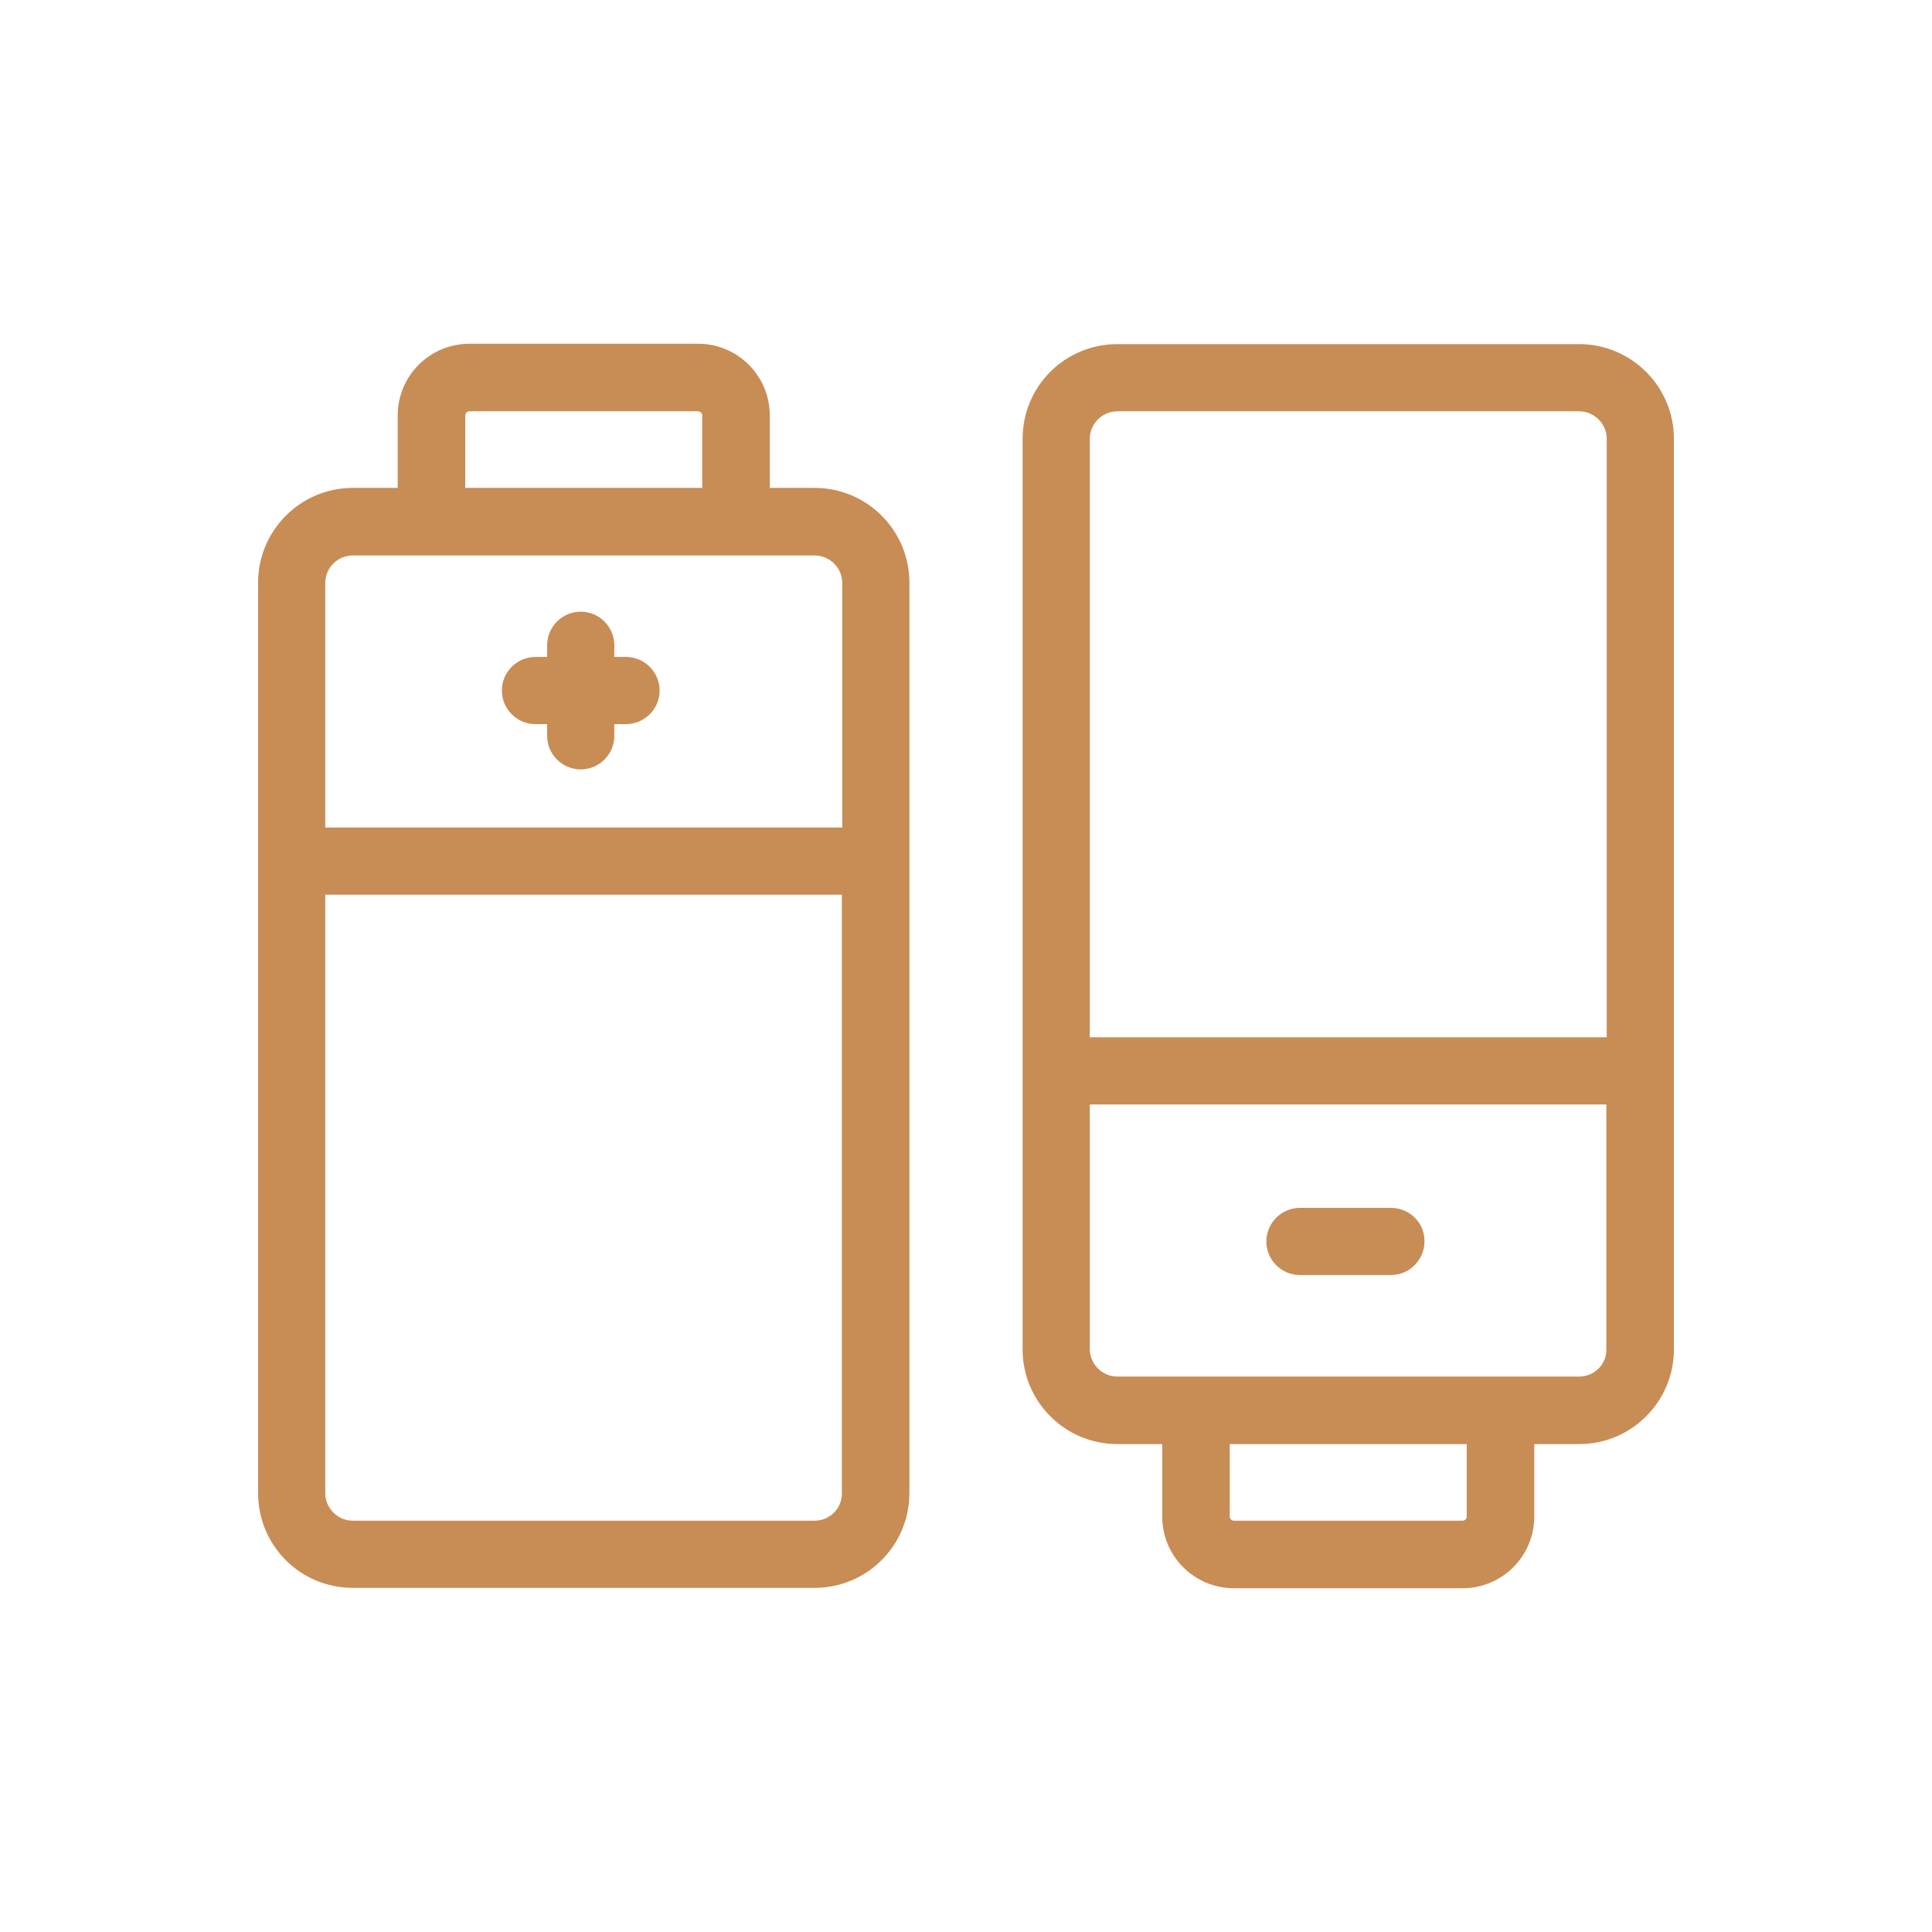
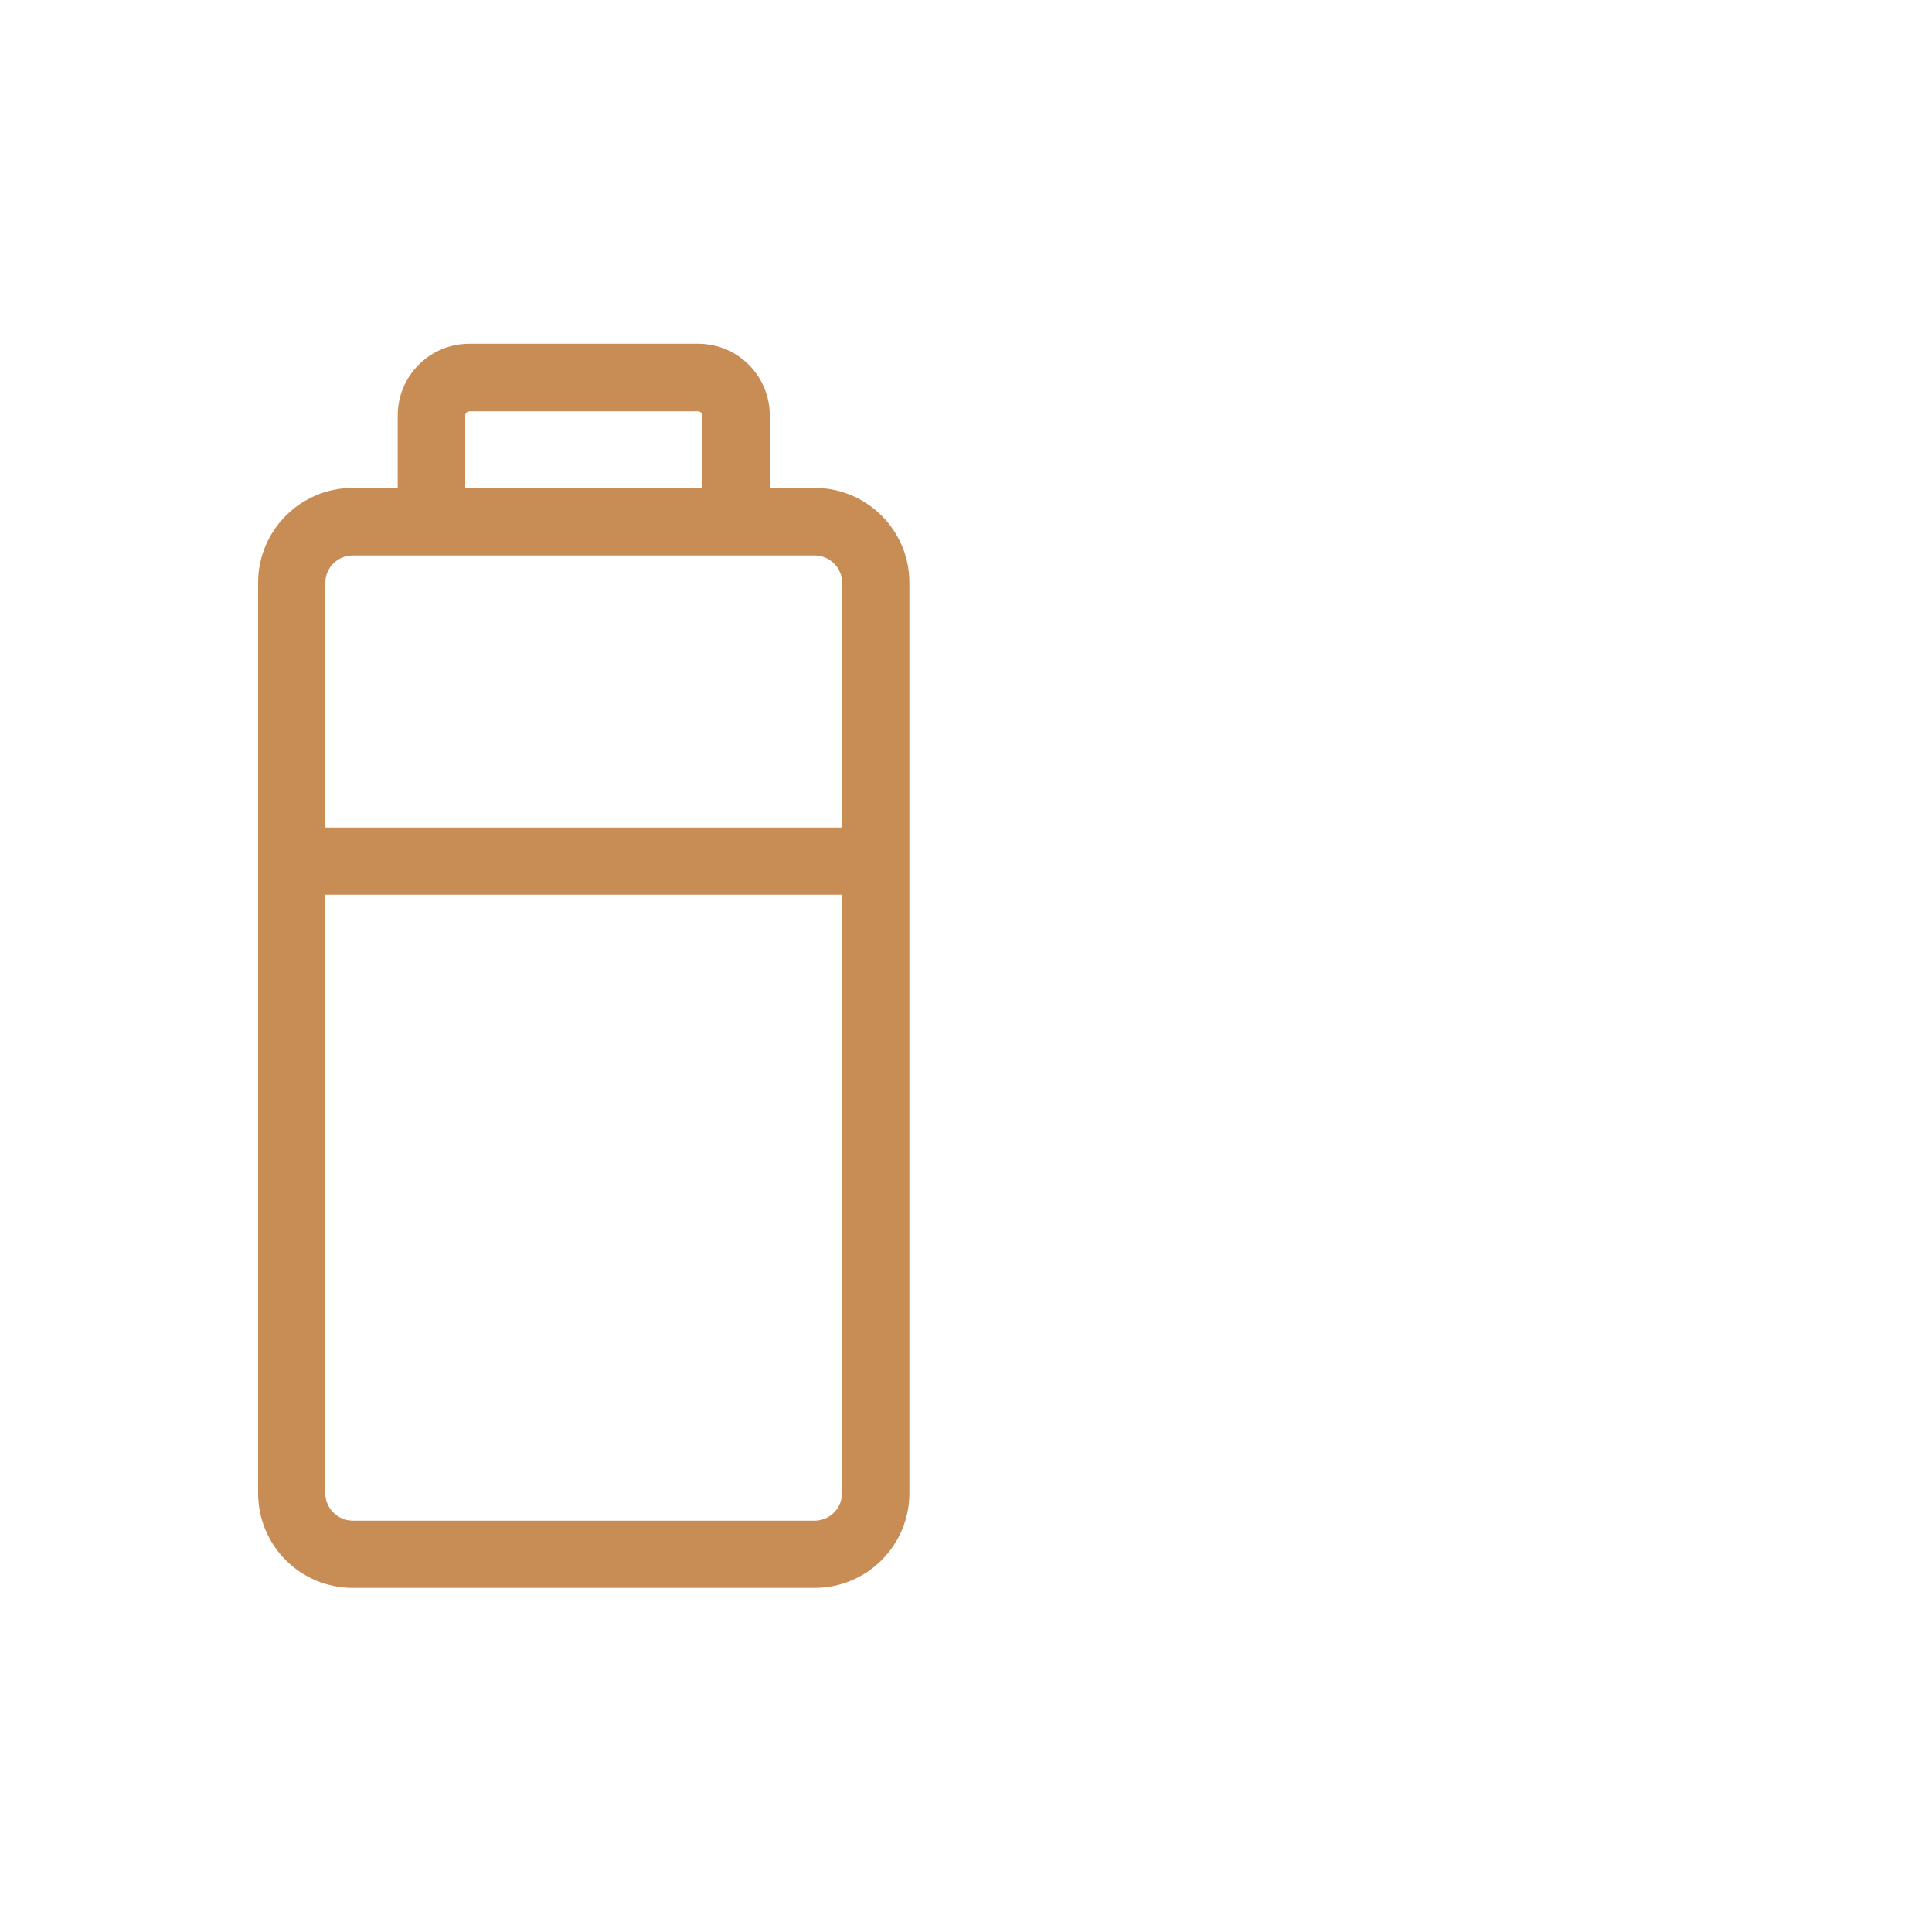
<svg xmlns="http://www.w3.org/2000/svg" version="1.1" width="512" height="512" x="0" y="0" viewBox="0 0 512 512" style="enable-background:new 0 0 512 512" xml:space="preserve" class="">
  <g>
    <path d="M93.5 420.8h122.4c13.9 0 25.1-11.3 25.1-25.1V154.4c0-13.9-11.3-25.1-25.1-25.1H204v-19.2c0-10.5-8.5-19-19-19h-60.6c-10.5 0-19 8.5-19 19v19.2H93.5c-13.9 0-25.1 11.3-25.1 25.1v241.3c0 13.9 11.2 25.1 25.1 25.1zM215.9 403H93.5c-4 0-7.3-3.3-7.3-7.3V237.1h136.9v158.6c.1 4-3.2 7.3-7.2 7.3zm-92.6-292.9c0-.6.5-1.1 1.1-1.1H185c.6 0 1.1.5 1.1 1.1v19.2h-62.8zm-29.8 37.1h122.4c4 0 7.3 3.3 7.3 7.3v64.8h-137v-64.8c0-4.1 3.3-7.3 7.3-7.3z" fill="#c88c55" opacity="1" data-original="#000000" />
-     <path d="M141.9 191.9h3.1v3.1c0 4.9 4 8.9 8.9 8.9s8.9-4 8.9-8.9v-3.1h3.1c4.9 0 8.9-4 8.9-8.9s-4-8.9-8.9-8.9h-3.1V171c0-4.9-4-8.9-8.9-8.9s-8.9 4-8.9 8.9v3.1h-3.1c-4.9 0-8.9 4-8.9 8.9s4 8.9 8.9 8.9zM271 116.3v241.3c0 13.9 11.3 25.1 25.1 25.1H308v19.2c0 10.5 8.5 19 19 19h60.6c10.5 0 19-8.5 19-19v-19.2h11.9c13.9 0 25.1-11.3 25.1-25.1V116.3c0-13.9-11.3-25.1-25.1-25.1H296.1c-13.9 0-25.1 11.2-25.1 25.1zm117.7 285.6c0 .6-.5 1.1-1.1 1.1H327c-.6 0-1.1-.5-1.1-1.1v-19.2h62.8zm29.8-37.1H296.1c-4 0-7.3-3.3-7.3-7.3v-64.8h136.9v64.8c.1 4.1-3.2 7.3-7.2 7.3zm7.3-248.5v158.6h-137V116.3c0-4 3.3-7.3 7.3-7.3h122.4c4 0 7.3 3.3 7.3 7.3z" fill="#c88c55" opacity="1" data-original="#000000" />
-     <path d="M368.6 320.1h-24.1c-4.9 0-8.9 4-8.9 8.9s4 8.9 8.9 8.9h24.1c4.9 0 8.9-4 8.9-8.9.1-4.9-3.9-8.9-8.9-8.9z" fill="#c88c55" opacity="1" data-original="#000000" />
  </g>
</svg>